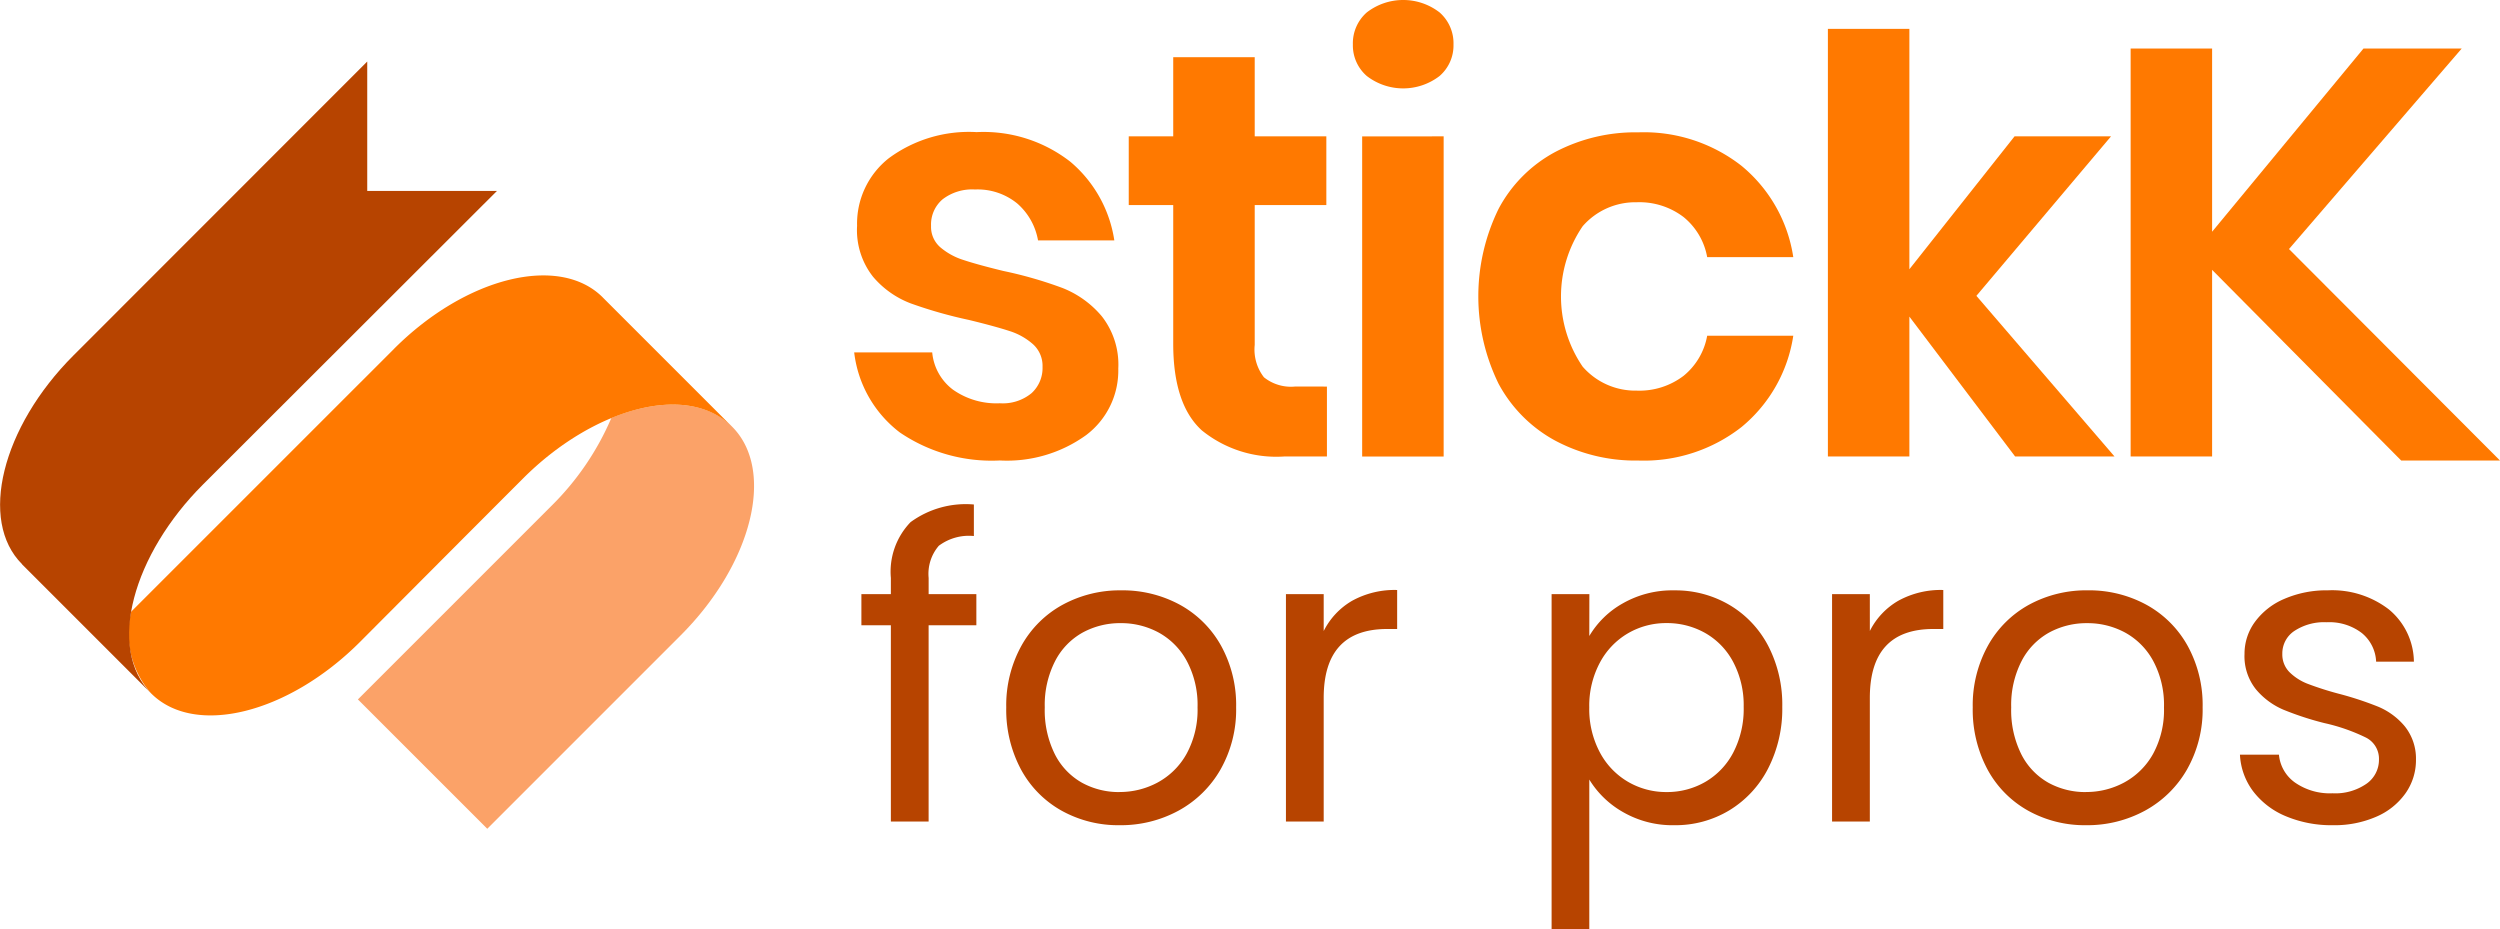
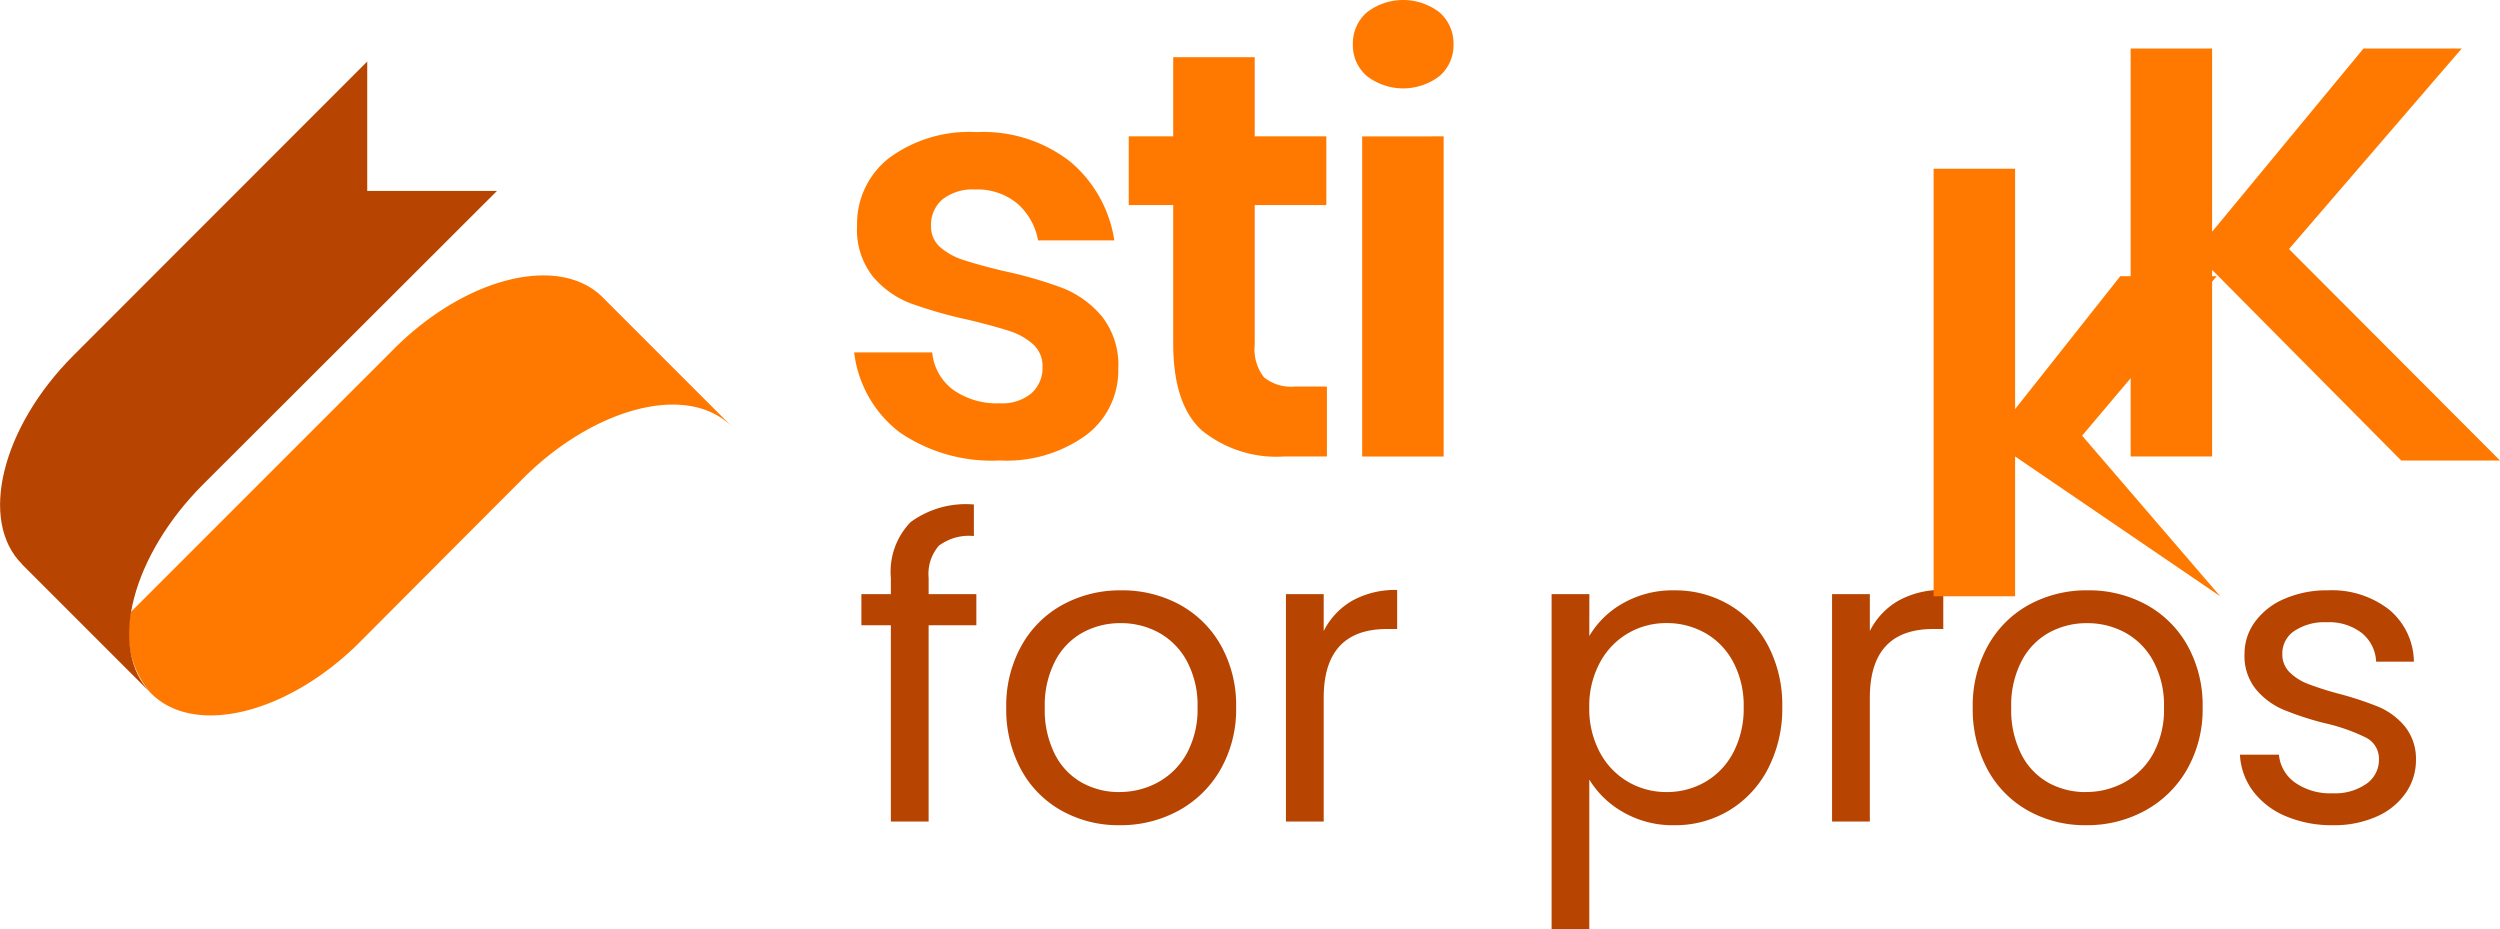
<svg xmlns="http://www.w3.org/2000/svg" id="logo-forPros" width="143.7" height="53.424" viewBox="0 0 143.7 53.424">
  <g id="Group_669" data-name="Group 669" transform="translate(0 3.536)">
-     <path id="Path_554" data-name="Path 554" d="M6102.942,2622.3c2.791-1.141,5.4-1.041,6.937.5,2.5,2.5,1.173,7.872-2.958,12l.016-.016-11.13,11.131-7.436-7.435s10.009-10.006,11.114-11.115a15.864,15.864,0,0,0,3.457-5.068" transform="translate(-6067.799 -2601.813)" fill="#fba268" />
    <path id="Path_555" data-name="Path 555" d="M5931.708,2518.977c-2.5-2.5-7.871-1.173-12,2.959l.017-.016-15.123,15.122a5.222,5.222,0,0,0,1.15,4.7c2.5,2.5,7.871,1.173,12-2.958,0,0,6.6-6.625,9.387-9.411,3.967-3.967,9.387-5.576,12.013-2.95l-7.439-7.439" transform="translate(-5897.062 -2505.419)" fill="#ff7900" />
    <path id="Path_556" data-name="Path 556" d="M5801.91,2374.649l7.439,7.439c-2.625-2.626-1.017-8.046,2.951-12.013,2.785-2.785,16.908-16.886,16.908-16.886h-7.455v-7.44l-16.9,16.908.017-.017c-4.132,4.132-5.457,9.507-2.959,12" transform="translate(-5800.644 -2345.749)" fill="#b74400" />
  </g>
  <path id="Path_642" data-name="Path 642" d="M7.735-30.494H4.991v11.283H2.821V-30.494H1.127v-1.789H2.821v-.93a4.1,4.1,0,0,1,1.133-3.208,5.374,5.374,0,0,1,3.638-1.014v1.813a2.882,2.882,0,0,0-2.016.561,2.478,2.478,0,0,0-.584,1.849v.93H7.735ZM15.964-19a6.693,6.693,0,0,1-3.328-.835A5.944,5.944,0,0,1,10.3-22.205a7.277,7.277,0,0,1-.847-3.566,7.067,7.067,0,0,1,.871-3.542A6,6,0,0,1,12.7-31.675,6.886,6.886,0,0,1,16.06-32.5a6.886,6.886,0,0,1,3.363.823,6.021,6.021,0,0,1,2.373,2.35,7.05,7.05,0,0,1,.871,3.554,6.966,6.966,0,0,1-.895,3.566,6.2,6.2,0,0,1-2.421,2.373A6.942,6.942,0,0,1,15.964-19Zm0-1.908a4.584,4.584,0,0,0,2.195-.549A4.175,4.175,0,0,0,19.817-23.1a5.272,5.272,0,0,0,.632-2.672,5.354,5.354,0,0,0-.62-2.672,4.061,4.061,0,0,0-1.622-1.634,4.525,4.525,0,0,0-2.171-.537,4.5,4.5,0,0,0-2.183.537,3.935,3.935,0,0,0-1.586,1.634,5.528,5.528,0,0,0-.6,2.672,5.677,5.677,0,0,0,.584,2.7,3.884,3.884,0,0,0,1.562,1.634A4.389,4.389,0,0,0,15.964-20.905ZM27.7-30.161A4.164,4.164,0,0,1,29.334-31.9a5.05,5.05,0,0,1,2.588-.62v2.242H31.35q-3.65,0-3.65,3.96v7.108H25.53V-32.284H27.7Zm15.267.286a5.176,5.176,0,0,1,1.92-1.873,5.744,5.744,0,0,1,2.97-.751,6.117,6.117,0,0,1,3.161.835,5.885,5.885,0,0,1,2.23,2.35,7.343,7.343,0,0,1,.811,3.518,7.5,7.5,0,0,1-.811,3.53,6,6,0,0,1-2.23,2.409A5.987,5.987,0,0,1,47.857-19a5.7,5.7,0,0,1-2.946-.751,5.373,5.373,0,0,1-1.944-1.873v8.611H40.8V-32.284h2.171ZM51.841-25.8a5.315,5.315,0,0,0-.6-2.576,4.129,4.129,0,0,0-1.61-1.67,4.458,4.458,0,0,0-2.23-.572,4.342,4.342,0,0,0-2.206.584,4.273,4.273,0,0,0-1.622,1.694,5.247,5.247,0,0,0-.608,2.564,5.3,5.3,0,0,0,.608,2.588A4.273,4.273,0,0,0,45.2-21.49a4.342,4.342,0,0,0,2.206.584,4.386,4.386,0,0,0,2.23-.584,4.193,4.193,0,0,0,1.61-1.694A5.437,5.437,0,0,0,51.841-25.8Zm7.252-4.365A4.164,4.164,0,0,1,60.726-31.9a5.05,5.05,0,0,1,2.588-.62v2.242h-.572q-3.65,0-3.65,3.96v7.108H56.921V-32.284h2.171ZM71.52-19a6.693,6.693,0,0,1-3.328-.835,5.944,5.944,0,0,1-2.338-2.373,7.277,7.277,0,0,1-.847-3.566,7.067,7.067,0,0,1,.871-3.542,6,6,0,0,1,2.373-2.362,6.886,6.886,0,0,1,3.363-.823,6.886,6.886,0,0,1,3.363.823,6.021,6.021,0,0,1,2.373,2.35,7.05,7.05,0,0,1,.871,3.554,6.966,6.966,0,0,1-.895,3.566,6.2,6.2,0,0,1-2.421,2.373A6.942,6.942,0,0,1,71.52-19Zm0-1.908a4.584,4.584,0,0,0,2.195-.549A4.175,4.175,0,0,0,75.373-23.1,5.272,5.272,0,0,0,76-25.771a5.353,5.353,0,0,0-.62-2.672,4.061,4.061,0,0,0-1.622-1.634,4.525,4.525,0,0,0-2.171-.537,4.5,4.5,0,0,0-2.183.537,3.935,3.935,0,0,0-1.586,1.634,5.528,5.528,0,0,0-.6,2.672,5.677,5.677,0,0,0,.584,2.7,3.884,3.884,0,0,0,1.562,1.634A4.389,4.389,0,0,0,71.52-20.905ZM85.713-19a6.762,6.762,0,0,1-2.7-.513,4.547,4.547,0,0,1-1.884-1.431,3.809,3.809,0,0,1-.763-2.111h2.242a2.2,2.2,0,0,0,.918,1.6,3.5,3.5,0,0,0,2.159.62,3.141,3.141,0,0,0,1.956-.549,1.676,1.676,0,0,0,.716-1.384,1.364,1.364,0,0,0-.763-1.276,10.7,10.7,0,0,0-2.362-.823,17.357,17.357,0,0,1-2.373-.775,4.211,4.211,0,0,1-1.574-1.169,3.05,3.05,0,0,1-.656-2.04,3.091,3.091,0,0,1,.6-1.837,4.043,4.043,0,0,1,1.694-1.324,6.1,6.1,0,0,1,2.5-.489,5.348,5.348,0,0,1,3.507,1.1A3.954,3.954,0,0,1,90.365-28.4H88.194a2.243,2.243,0,0,0-.823-1.646,3.068,3.068,0,0,0-2.016-.62,3.109,3.109,0,0,0-1.861.5,1.548,1.548,0,0,0-.692,1.312,1.438,1.438,0,0,0,.417,1.062,3.049,3.049,0,0,0,1.05.668,18.084,18.084,0,0,0,1.753.561,18.884,18.884,0,0,1,2.29.751A4,4,0,0,1,89.828-24.7a2.966,2.966,0,0,1,.656,1.932,3.308,3.308,0,0,1-.6,1.932,3.977,3.977,0,0,1-1.682,1.348A6.011,6.011,0,0,1,85.713-19Z" transform="translate(48.386 66.433)" fill="#b74400" />
  <g id="Group_659" data-name="Group 659" transform="translate(49.105 0)">
    <g id="Isolation_Mode" data-name="Isolation Mode" transform="translate(0 0)">
      <g id="Group_658" data-name="Group 658">
        <path id="Path_633" data-name="Path 633" d="M8314.308,5189.993a7.342,7.342,0,0,1,2.524,4.517h-4.385a3.646,3.646,0,0,0-1.2-2.125,3.6,3.6,0,0,0-2.425-.8,2.785,2.785,0,0,0-1.86.564,1.9,1.9,0,0,0-.664,1.528,1.552,1.552,0,0,0,.531,1.229,3.81,3.81,0,0,0,1.329.73q.8.267,2.291.631a23.74,23.74,0,0,1,3.405.98,5.656,5.656,0,0,1,2.26,1.628,4.5,4.5,0,0,1,.946,3.005,4.645,4.645,0,0,1-1.844,3.82,7.778,7.778,0,0,1-4.966,1.461,9.383,9.383,0,0,1-5.747-1.611,6.772,6.772,0,0,1-2.623-4.6h4.485a3.017,3.017,0,0,0,1.194,2.142,4.332,4.332,0,0,0,2.69.781,2.6,2.6,0,0,0,1.826-.581,1.959,1.959,0,0,0,.631-1.512,1.674,1.674,0,0,0-.547-1.3,3.729,3.729,0,0,0-1.362-.763q-.814-.266-2.31-.631a26.026,26.026,0,0,1-3.338-.947,5.3,5.3,0,0,1-2.19-1.544,4.331,4.331,0,0,1-.913-2.922,4.787,4.787,0,0,1,1.825-3.886,7.753,7.753,0,0,1,5.049-1.5A8.114,8.114,0,0,1,8314.308,5189.993Z" transform="translate(-8301.886 -5180.693)" fill="#ff7900" />
        <path id="Path_634" data-name="Path 634" d="M8436.773,5173.431v4.019h-2.457a6.8,6.8,0,0,1-4.733-1.5q-1.644-1.493-1.645-4.981V5163h-2.557v-3.952h2.557v-4.55h4.684v4.55h4.117V5163h-4.117v8.038a2.6,2.6,0,0,0,.531,1.86,2.485,2.485,0,0,0,1.794.531Z" transform="translate(-8409.606 -5151.211)" fill="#ff7900" />
        <path id="Path_635" data-name="Path 635" d="M8527.055,5129.473a3.42,3.42,0,0,1,4.184,0,2.356,2.356,0,0,1,.8,1.843,2.322,2.322,0,0,1-.8,1.811,3.425,3.425,0,0,1-4.184,0,2.327,2.327,0,0,1-.8-1.811A2.361,2.361,0,0,1,8527.055,5129.473Zm4.418,7.124V5155h-4.684v-18.4Z" transform="translate(-8497.597 -5128.759)" fill="#ff7900" />
-         <path id="Path_636" data-name="Path 636" d="M8597.806,5190.226a8.423,8.423,0,0,1,2.974,5.248h-4.949a3.839,3.839,0,0,0-1.361-2.308,4.19,4.19,0,0,0-2.69-.847,4.014,4.014,0,0,0-3.107,1.378,7.162,7.162,0,0,0,0,8.071,4.015,4.015,0,0,0,3.107,1.378,4.19,4.19,0,0,0,2.69-.847,3.84,3.84,0,0,0,1.361-2.309h4.949a8.421,8.421,0,0,1-2.974,5.248,9.109,9.109,0,0,1-5.93,1.927,9.8,9.8,0,0,1-4.782-1.146,8.044,8.044,0,0,1-3.255-3.271,11.43,11.43,0,0,1,0-10.047,7.911,7.911,0,0,1,3.255-3.271,9.911,9.911,0,0,1,4.782-1.13A9.109,9.109,0,0,1,8597.806,5190.226Z" transform="translate(-8546.807 -5180.693)" fill="#ff7900" />
-         <path id="Path_637" data-name="Path 637" d="M8750.733,5166.335l-6.077-8.038v8.038h-4.684v-24.577h4.684v13.816l6.045-7.638h5.545l-7.738,9.167,7.938,9.232Z" transform="translate(-8684.01 -5140.098)" fill="#ff7900" />
+         <path id="Path_637" data-name="Path 637" d="M8750.733,5166.335v8.038h-4.684v-24.577h4.684v13.816l6.045-7.638h5.545l-7.738,9.167,7.938,9.232Z" transform="translate(-8684.01 -5140.098)" fill="#ff7900" />
        <path id="Path_638" data-name="Path 638" d="M8885.315,5162.124l12.128,12.156h-5.679l-10.868-10.96v10.728h-4.683V5150.6h4.683v10.529l8.7-10.529h5.646Z" transform="translate(-8802.849 -5147.809)" fill="#ff7900" />
      </g>
    </g>
  </g>
</svg>